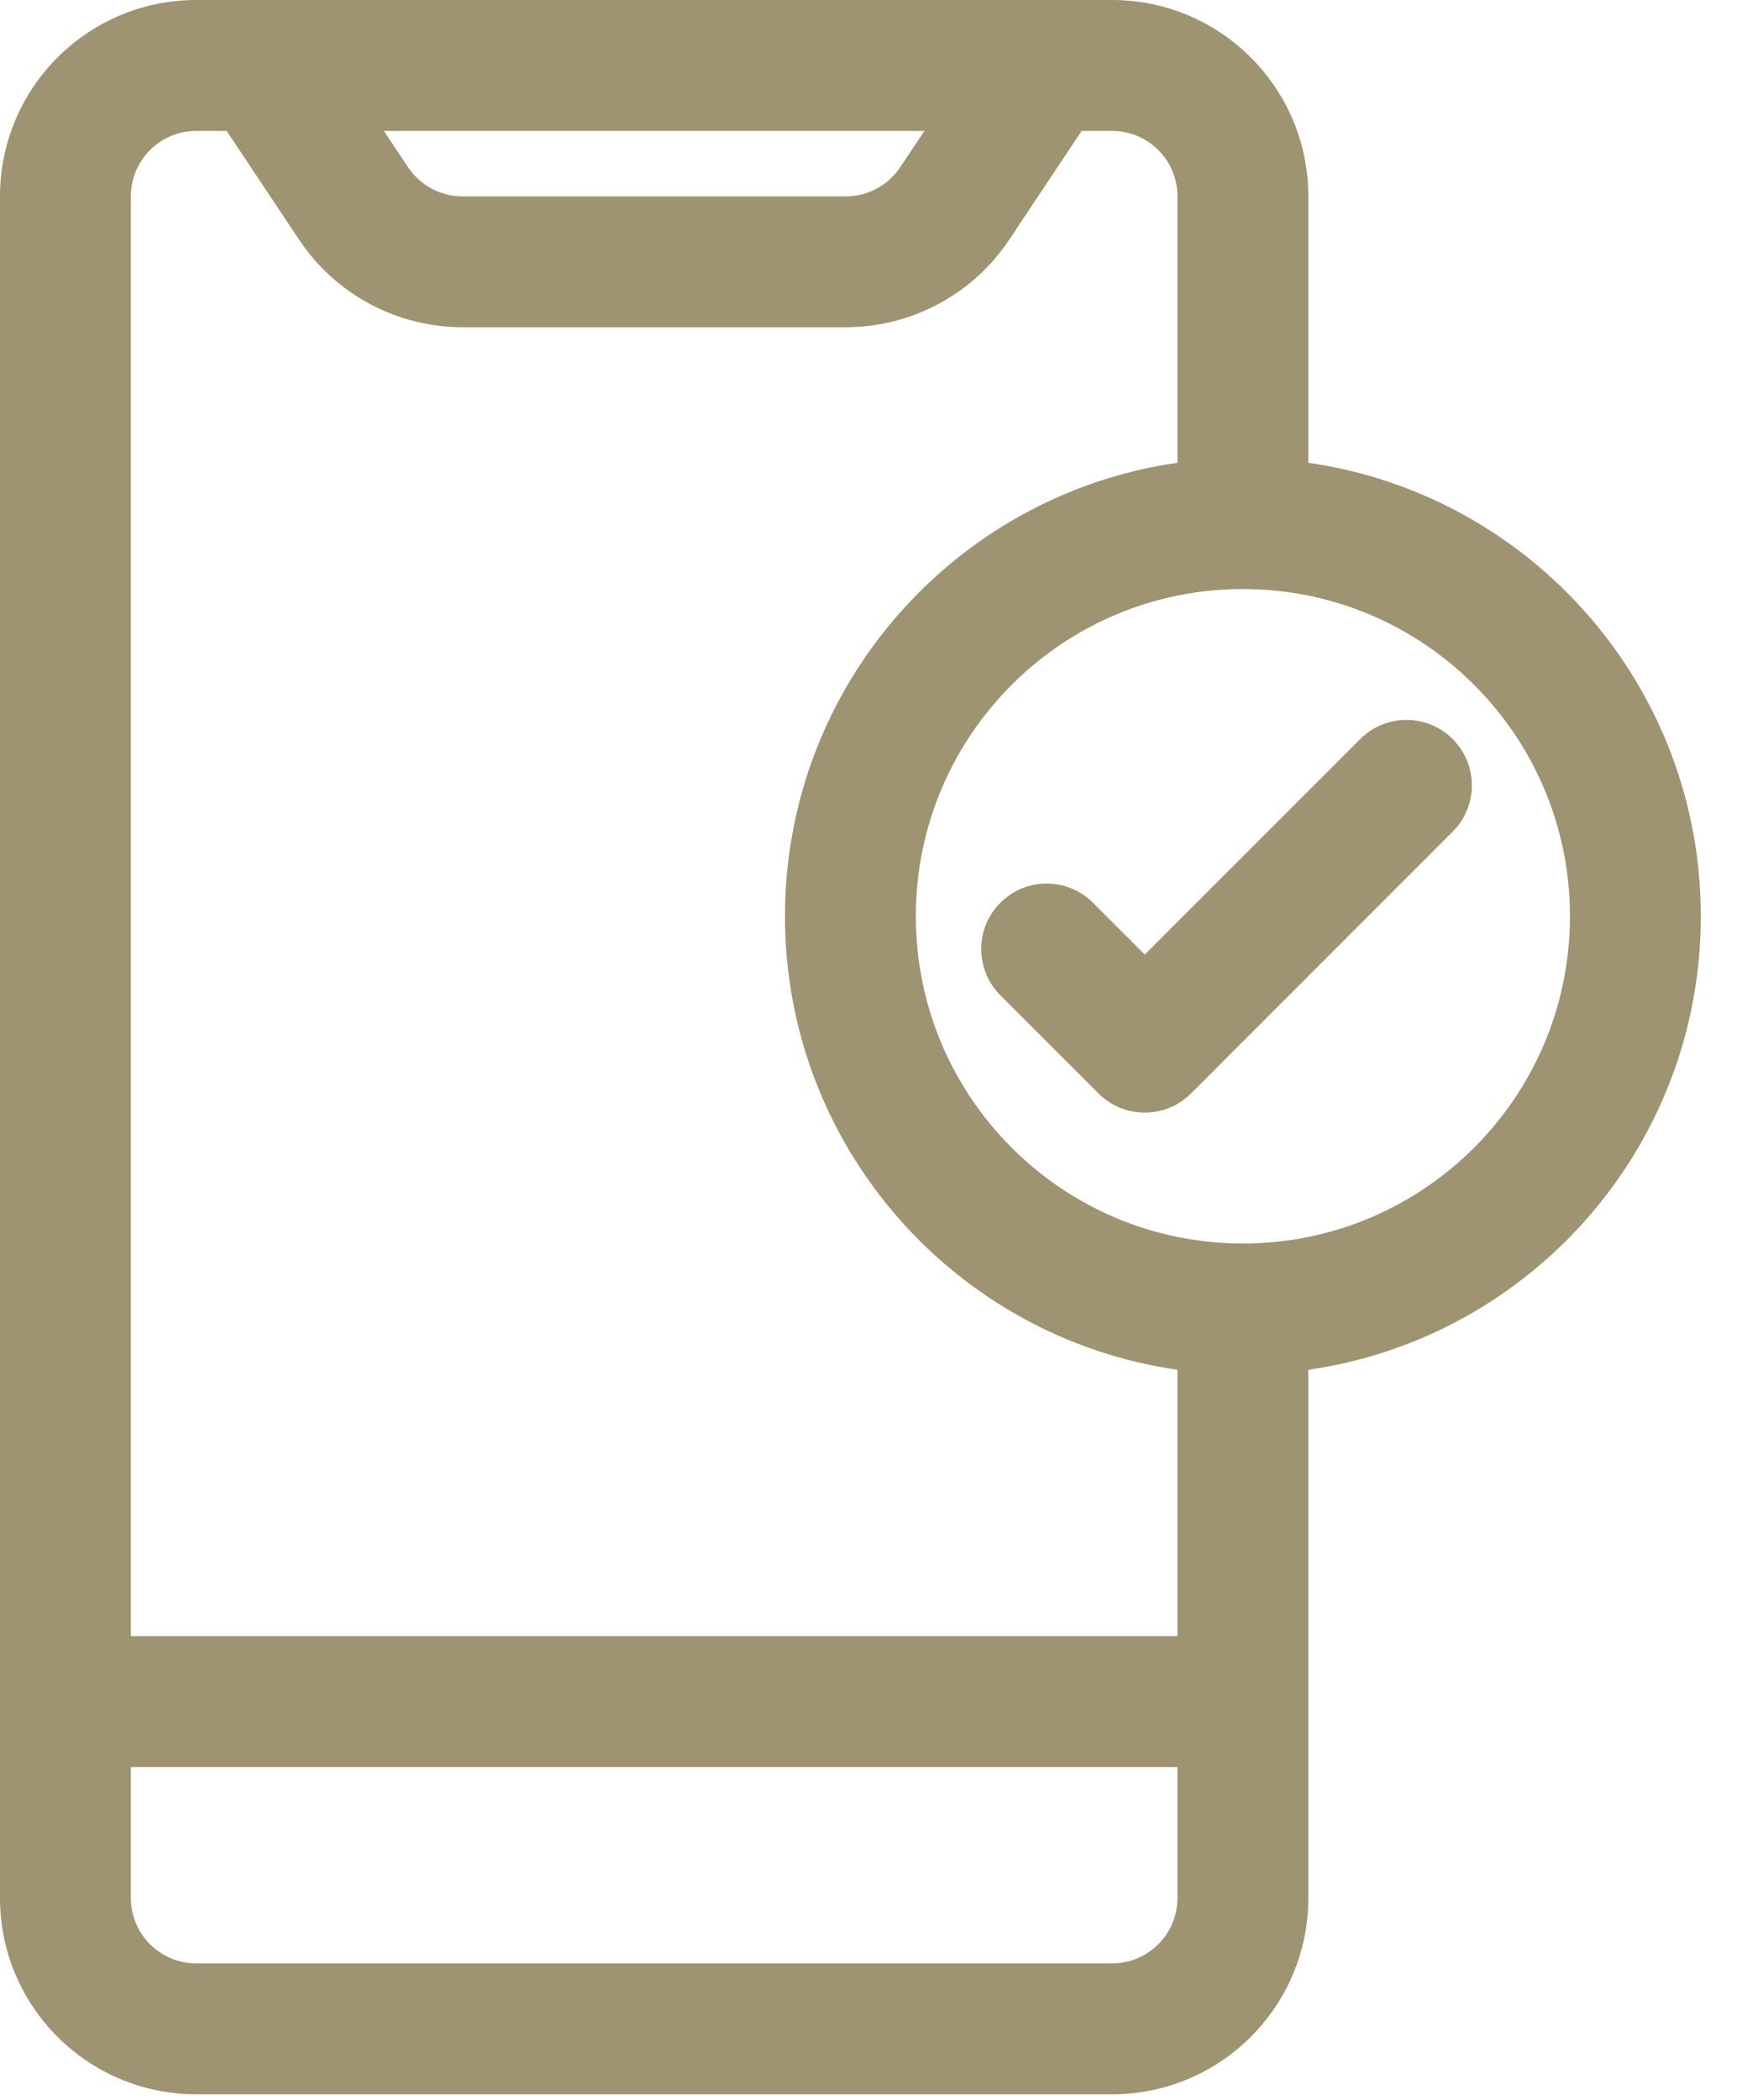
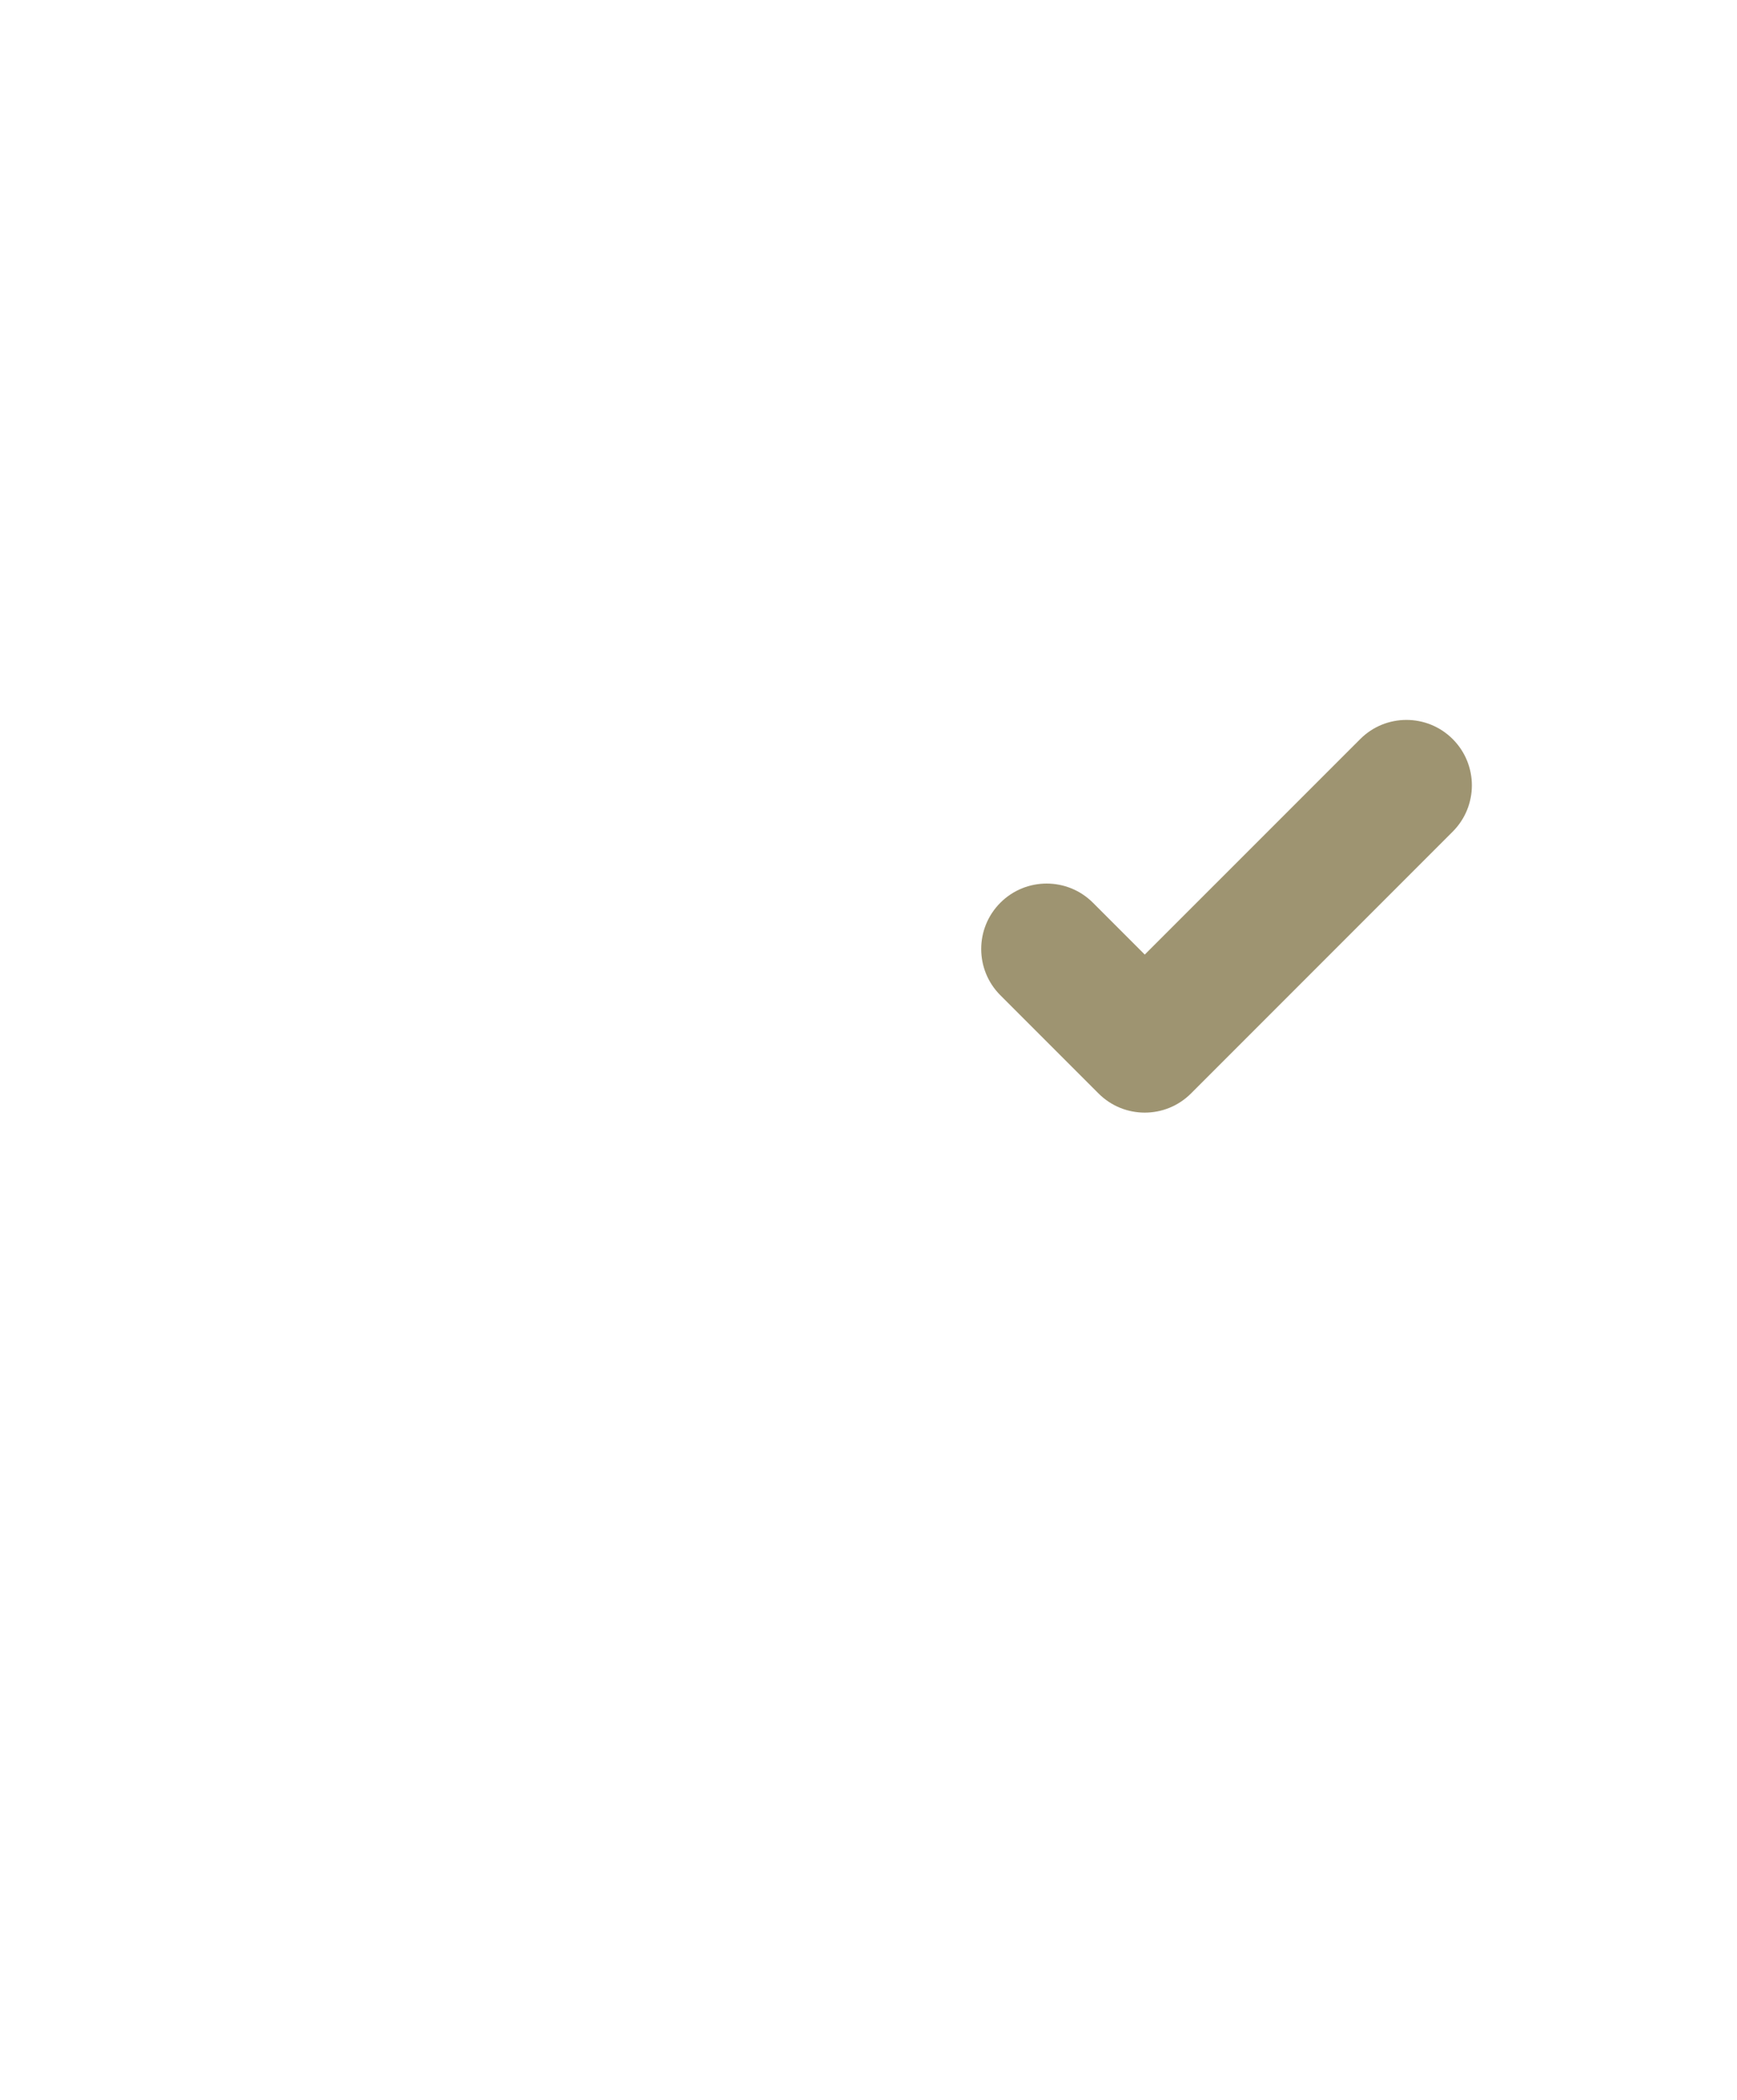
<svg xmlns="http://www.w3.org/2000/svg" width="24" height="29" viewBox="0 0 24 29" fill="none">
  <path d="M16.456 15.101L20.072 11.485C20.425 11.132 20.425 10.56 20.072 10.207C19.719 9.854 19.146 9.854 18.794 10.207L15.817 13.183L15.101 12.467C14.748 12.114 14.175 12.114 13.822 12.467C13.469 12.82 13.469 13.392 13.822 13.745L15.178 15.101C15.531 15.454 16.103 15.454 16.456 15.101Z" fill="#9E9471" />
-   <path fill-rule="evenodd" clip-rule="evenodd" d="M2.712 0C1.214 0 0 1.214 0 2.712V26.212C0 27.709 1.214 28.923 2.712 28.923H15.365C16.863 28.923 18.077 27.709 18.077 26.212V18.917C21.143 18.478 23.5 15.841 23.5 12.654C23.5 9.466 21.143 6.83 18.077 6.391V2.712C18.077 1.214 16.863 0 15.365 0L2.712 0ZM16.269 6.391V2.712C16.269 2.212 15.865 1.808 15.365 1.808H14.945L13.943 3.312C13.44 4.066 12.593 4.519 11.687 4.519H6.391C5.484 4.519 4.637 4.066 4.134 3.312L3.132 1.808H2.712C2.212 1.808 1.808 2.212 1.808 2.712V22.596H16.269V18.917C13.203 18.478 10.846 15.841 10.846 12.654C10.846 9.466 13.203 6.83 16.269 6.391ZM16.269 24.404H1.808V26.212C1.808 26.711 2.212 27.115 2.712 27.115H15.365C15.865 27.115 16.269 26.711 16.269 26.212V24.404ZM5.638 2.309L5.304 1.808H12.773L12.438 2.309C12.271 2.561 11.989 2.712 11.687 2.712H6.391C6.088 2.712 5.806 2.561 5.638 2.309ZM12.654 12.654C12.654 10.158 14.677 8.135 17.173 8.135C19.669 8.135 21.692 10.158 21.692 12.654C21.692 15.15 19.669 17.173 17.173 17.173C14.677 17.173 12.654 15.15 12.654 12.654Z" fill="#9E9471" />
</svg>